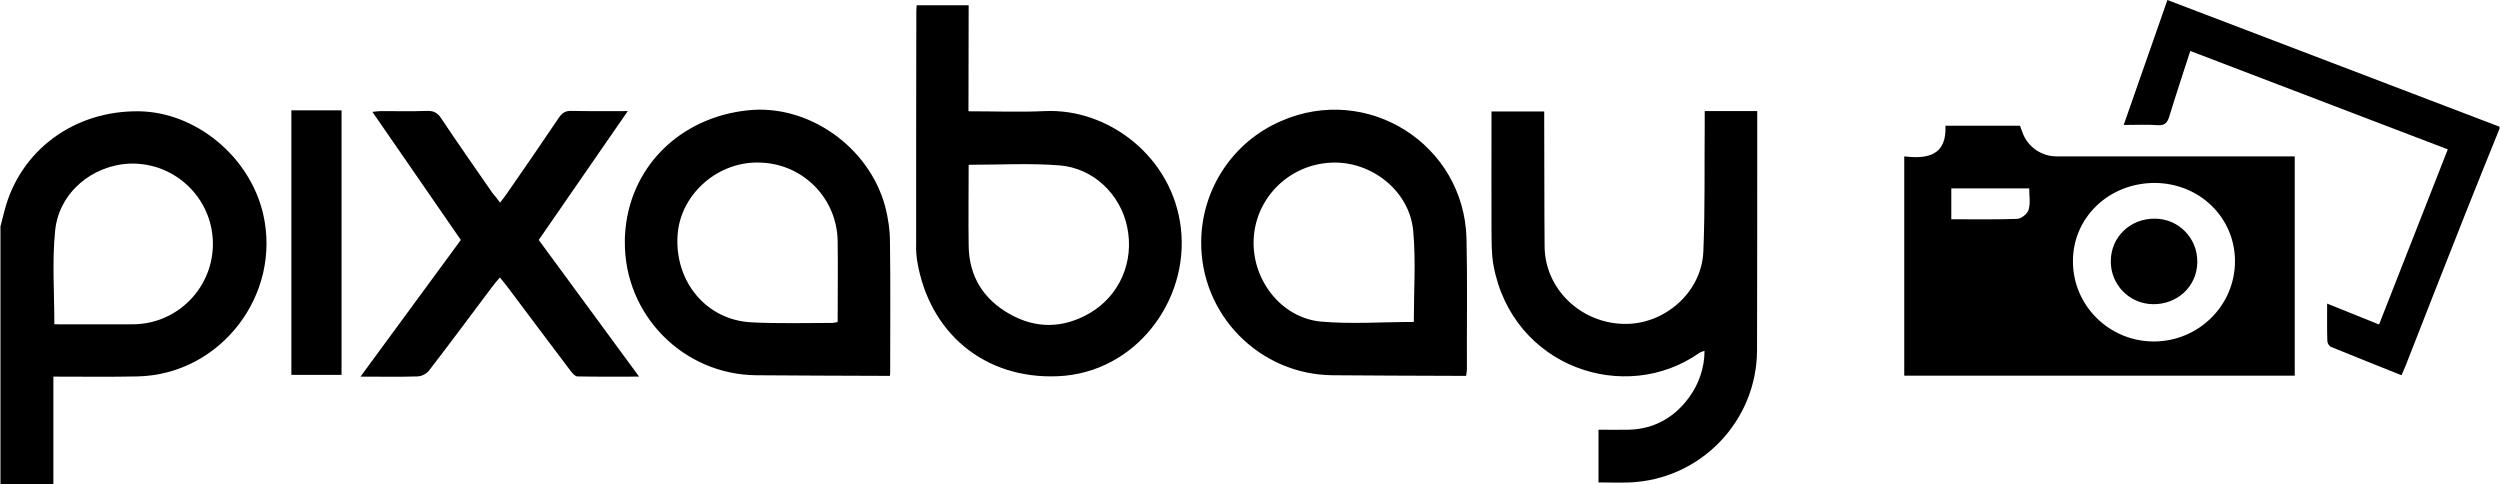
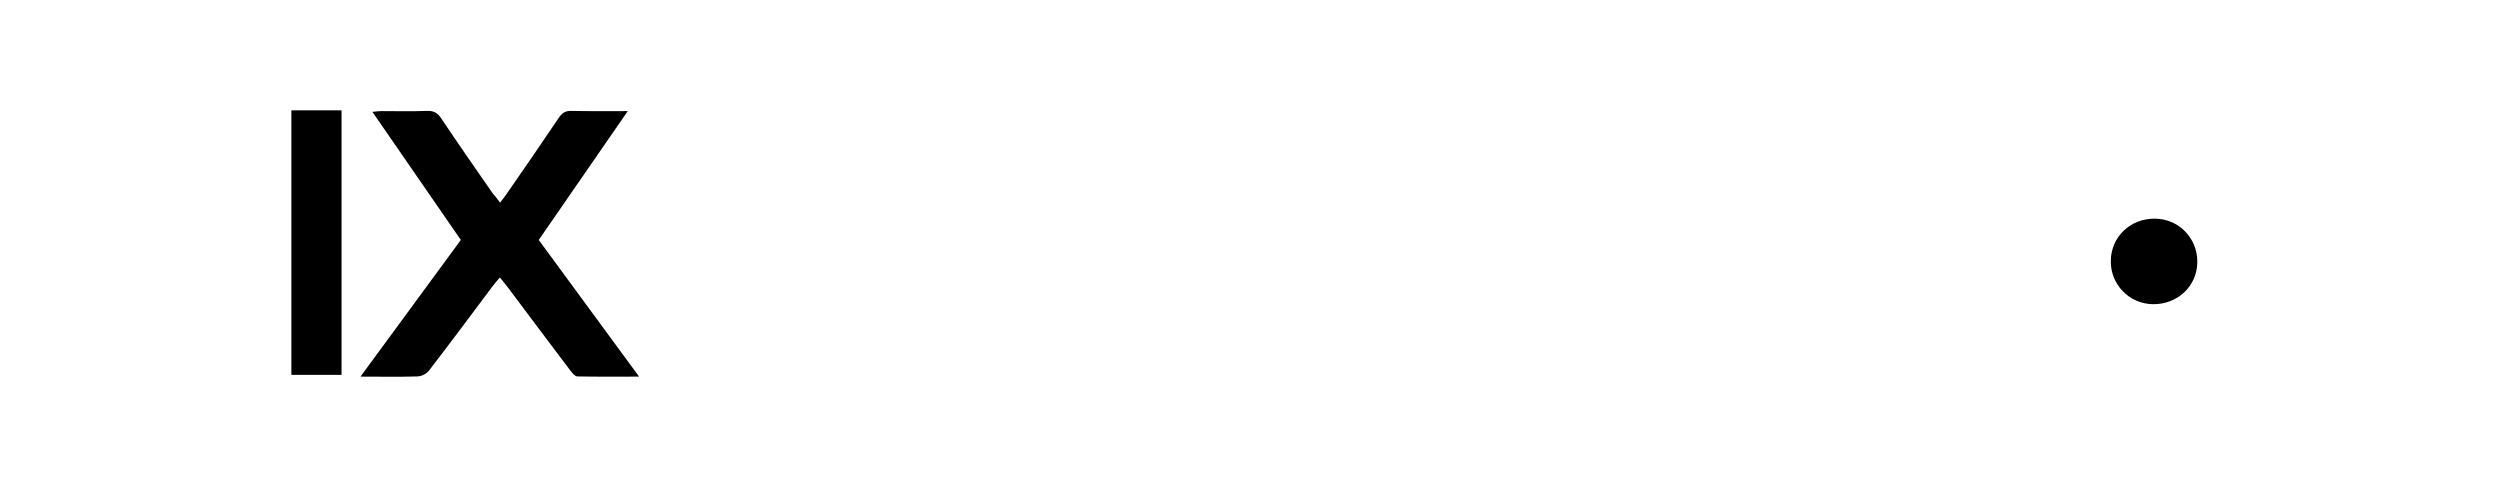
<svg xmlns="http://www.w3.org/2000/svg" viewBox="0 0 1280 247.9" width="2500" height="484">
  <title>pixabay-1</title>
-   <path d="M0 115.9l2.1-8.1C10.1 77 37.7 56.6 70.9 57c29.1.4 56.7 23.1 63.6 52.4 9.7 41.5-21.7 82.4-64.2 83.4-14.1.3-28.3.1-43.2.1V248H0V115.9zm27.6 50.2c13.6 0 27.2.1 40.8 0 22.7-.4 40.8-19.2 40.4-41.9-.4-22.7-19.2-40.8-41.9-40.4h-.3c-19.4.6-36.7 14.8-38.6 34.4-1.6 15.6-.4 31.5-.4 47.9zM1280 65.9c-6 14.9-12.1 29.8-18 44.8-10.1 25.5-20.1 51-30.1 76.6-.6 1.5-1.3 3-2.1 4.9-12.3-4.9-24.3-9.7-36.3-14.6-1-.7-1.7-1.9-1.7-3.1-.2-6-.1-12-.1-19l26.6 10.7 35.2-89.7-131.9-50.4c-3.7 11.6-7.4 22.5-10.7 33.4-1 3.4-2.4 4.9-6.1 4.6-5.4-.4-10.9-.1-17.3-.1l22.4-64L1280 64.9v1z" />
-   <path d="M975.1 192.5V80.1c11.9 1.4 21.8-.4 21.1-15.7h38.2c.3 1 .8 2.2 1.2 3.3 2.6 7.5 9.8 12.5 17.8 12.4h121.7v112.3h-200zm86.4-58.6c0 22.7 18.7 41.1 41.6 41 22.9-.1 41.5-18.6 41.4-41.3-.1-22.3-18.3-39.9-41.3-39.9-23.4.1-41.8 17.8-41.7 40.2zm-62.3-37.3v15.7c11.5 0 22.7.2 33.8-.2 2.1-.1 5.2-2.6 5.8-4.7 1-3.3.3-7.1.3-10.9h-39.9zM872.9 56.9h26.9v5.4c0 39 0 78-.1 117-.1 36.4-28.8 66.2-65.1 67.8-5.3.2-10.6 0-16.1 0v-27c5.1 0 10.4.1 15.6 0 12.9-.4 23-6.1 30.6-16.3 5.2-7 8.1-15.4 8.1-24.1-.8.2-1.6.5-2.4.9-38.4 27.2-96.2 7.3-105.7-44.8-1.1-6-.9-12.3-1-18.4-.1-18 0-36 0-54v-6.3h27v5.8c.1 21.2 0 42.3.2 63.5.2 21.4 18.2 38.9 40.3 39.5 21 .6 40.1-16.1 41-37 .9-21.6.5-43.3.7-65v-7zM495.8 57c13.6 0 26.4.5 39.2-.1 32.4-1.5 65.4 23.4 69.6 60 4.3 37-23.2 74.1-63 75.8-37.5 1.6-66-22.1-72.1-59.2-.4-2.8-.6-5.6-.5-8.5 0-39.8 0-79.6.1-119.4 0-.8.1-1.6.2-2.9h26.6l-.1 54.3zm.1 27.4c0 14-.2 27.7 0 41.5.2 15.7 7.6 27.4 21.1 35s27.4 7.3 40.9-.5c15.4-9 22.9-26.5 19.2-44.1-3.4-16.7-17.3-30.3-34.8-31.6-15.2-1.2-30.5-.3-46.4-.3zM455.6 192.5h-5.4c-21-.1-42-.1-63-.3-37.5-.3-67.7-30.9-67.4-68.4 0-1.2 0-2.4.1-3.6 1.9-34 27.6-60 62.9-63.7 30.7-3.3 61.9 18.4 70.3 49.1 1.6 6.1 2.5 12.4 2.5 18.7.3 21.5.1 43 .1 64.5.1 1 0 2-.1 3.7zm-26.8-27.6c0-13.9.2-27.7 0-41.4-.3-21.7-17.4-39.3-39.1-40.2-21.8-1.2-41.6 16-42.9 37.3-1.5 23.8 14.9 43.4 37.9 44.5 13.8.7 27.6.3 41.4.3 1-.1 1.8-.2 2.7-.5zM750.7 192.5h-7.3c-20.3-.1-40.6-.1-61-.3-37.5-.3-67.7-30.9-67.4-68.4.2-26.8 16.1-51 40.7-61.7 44.3-19.6 94 11.7 95.2 60.2.5 22.3.1 44.6.2 66.9 0 .9-.2 1.7-.4 3.3zm-26.8-27.6c0-15.7 1.1-31.2-.3-46.6-1.8-20.4-21.3-35.9-41.9-35-21.4.9-38.6 17.7-39.8 38.8-1.2 20.7 13.7 40.5 34.2 42.6 15.7 1.4 31.6.2 47.8.2z" />
  <path d="M255.9 103.8c1.4-1.8 2.4-3.1 3.3-4.4 9-13 18-26 26.8-39.1 1.7-2.5 3.4-3.6 6.4-3.5 9.3.2 18.5.1 28.9.1l-45.6 66 51.4 70c-11.2 0-21.4.1-31.6-.1-1.2 0-2.6-1.7-3.6-3-10.8-14.4-21.7-28.7-32.4-43.1-1.1-1.4-2.2-2.8-3.7-4.6-1.5 1.8-2.7 3.1-3.8 4.6-10.8 14.4-21.5 28.8-32.5 43.1-1.5 1.8-3.7 2.9-6 3-9.3.3-18.6.1-29.1.1l51.4-70-45.3-65.6c1.9-.2 3.3-.4 4.6-.4 7.8 0 15.7.2 23.5-.1 3.4-.1 5.4 1.1 7.2 3.9 8.6 12.9 17.5 25.6 26.3 38.3 1.4 1.5 2.4 2.9 3.8 4.8zM149 56.5h25.7V192H149V56.5zM1103.4 112c12.1 0 21.8 9.8 21.8 21.9v.5c-.2 12.3-10.2 21.6-22.8 21.4-12.1-.2-21.7-10.1-21.5-22.2.1-12.2 9.9-21.7 22.5-21.6z" />
</svg>